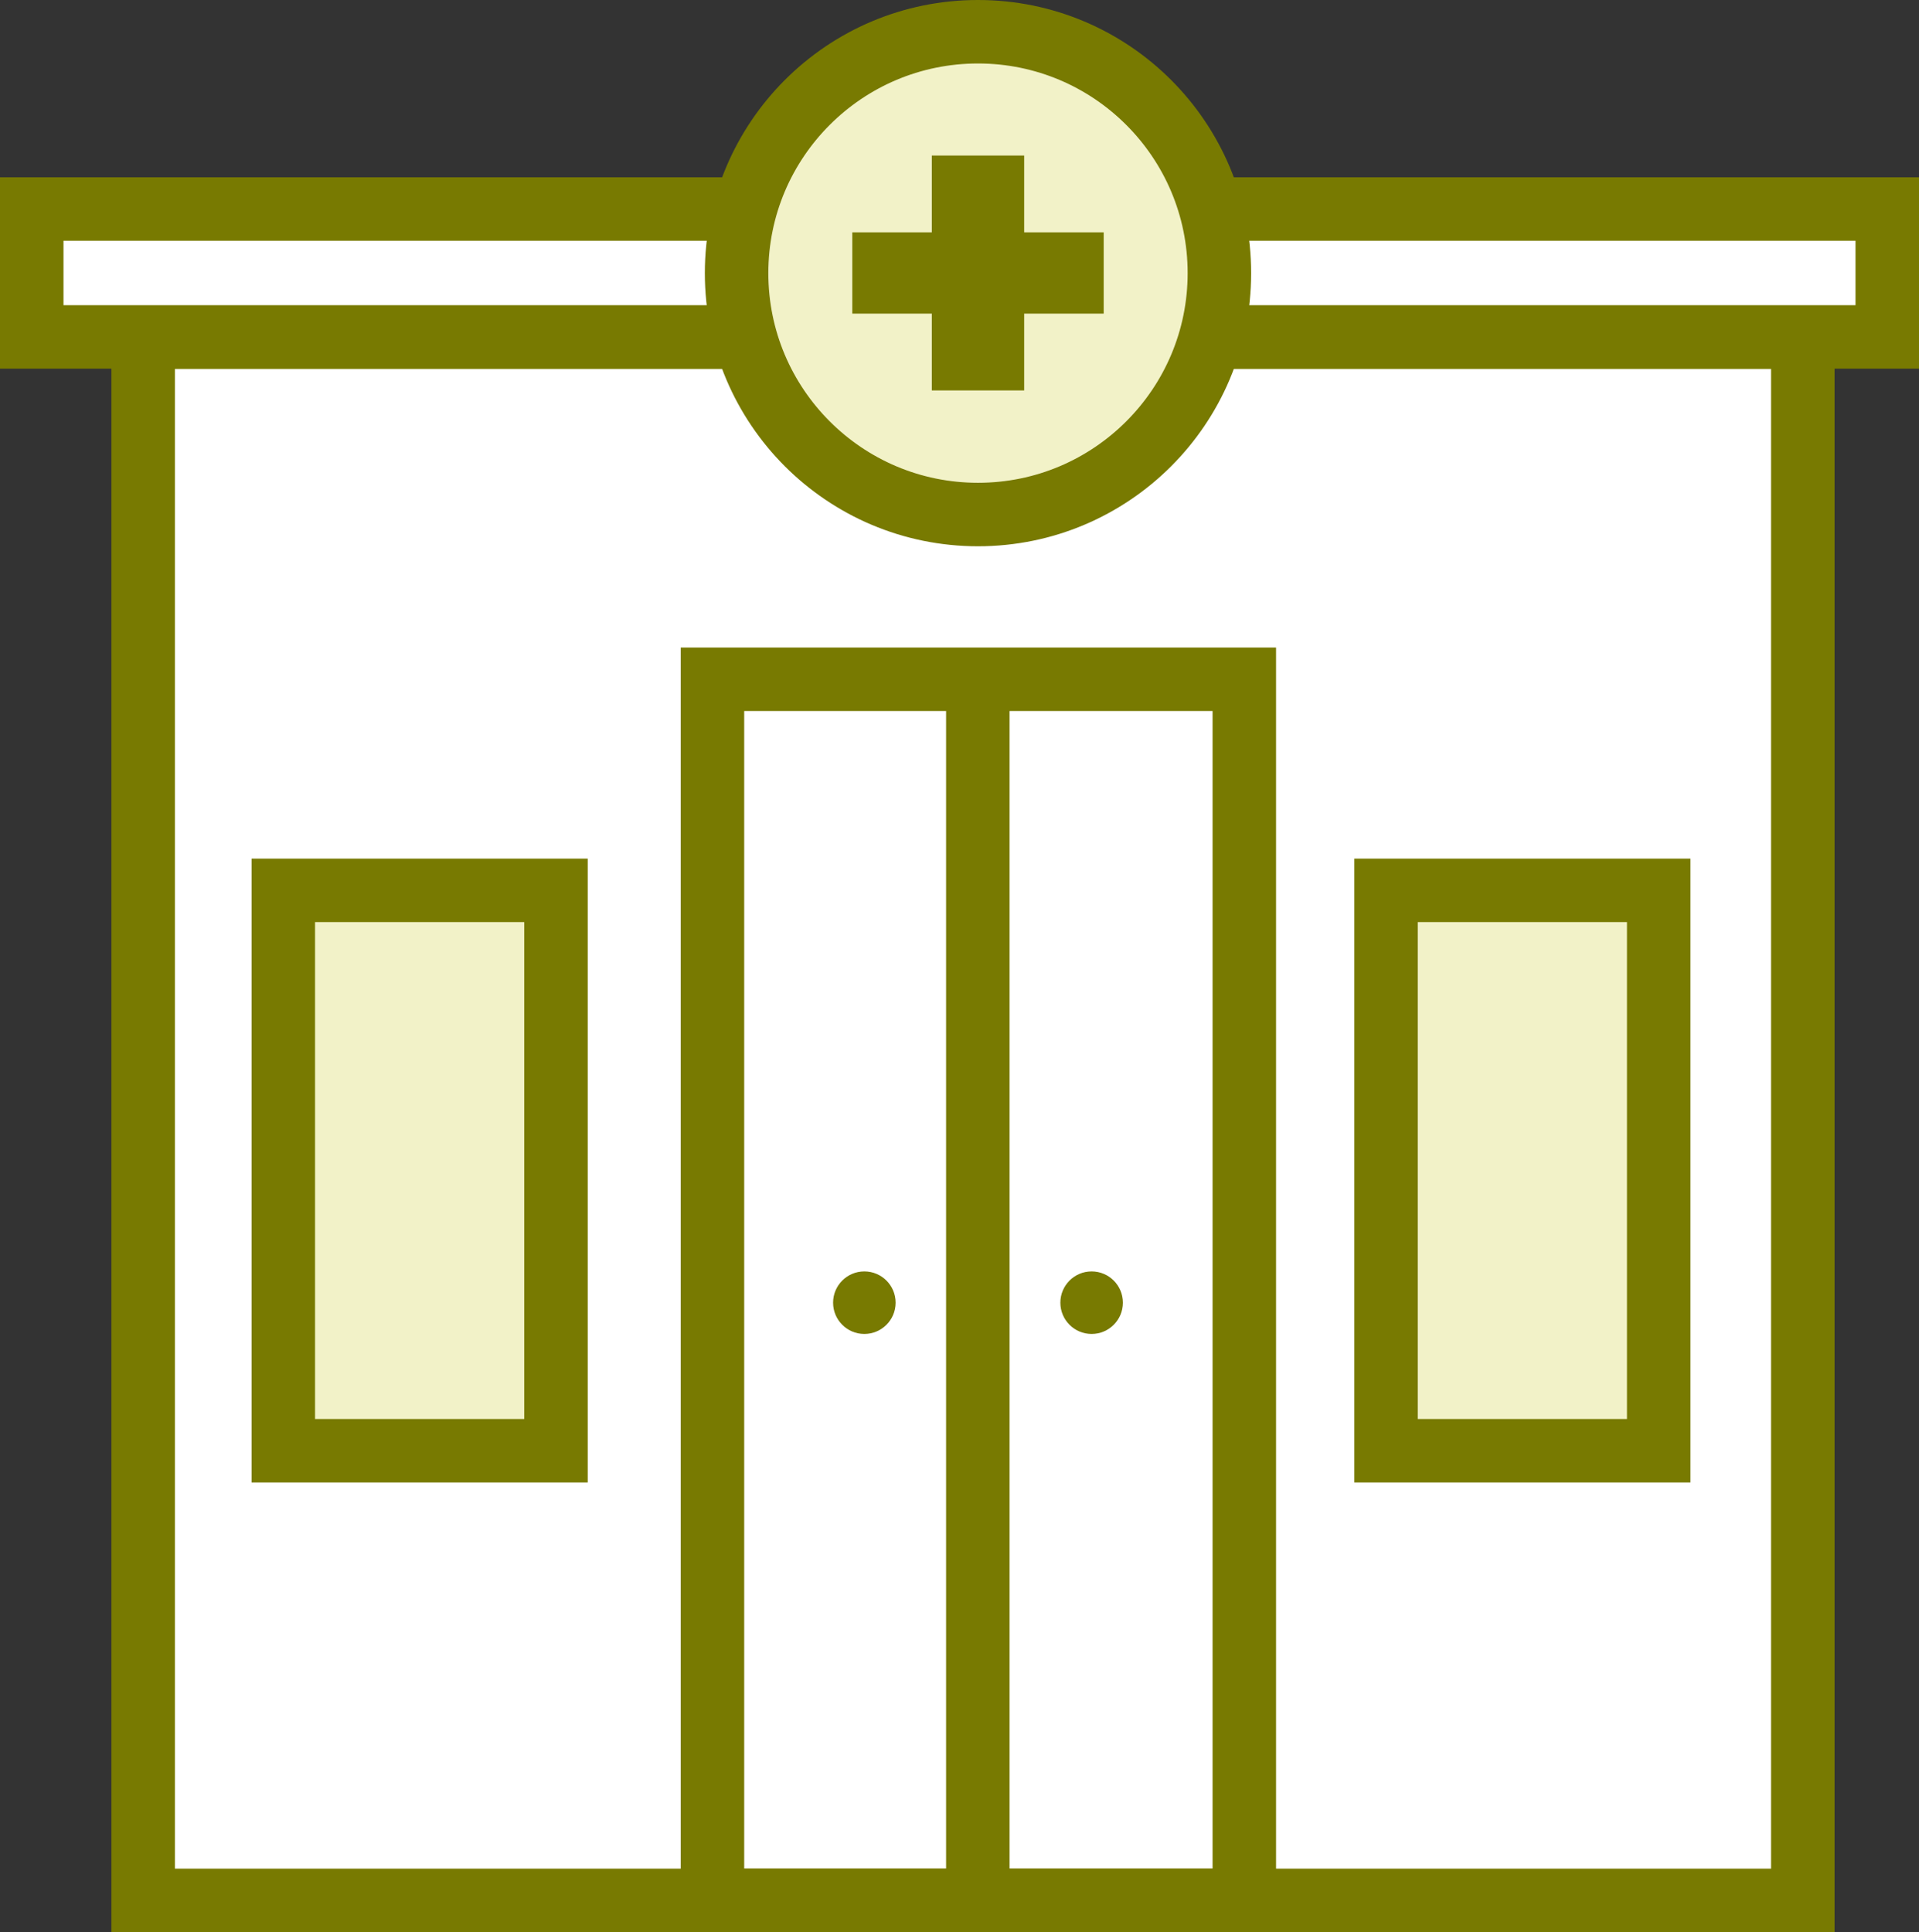
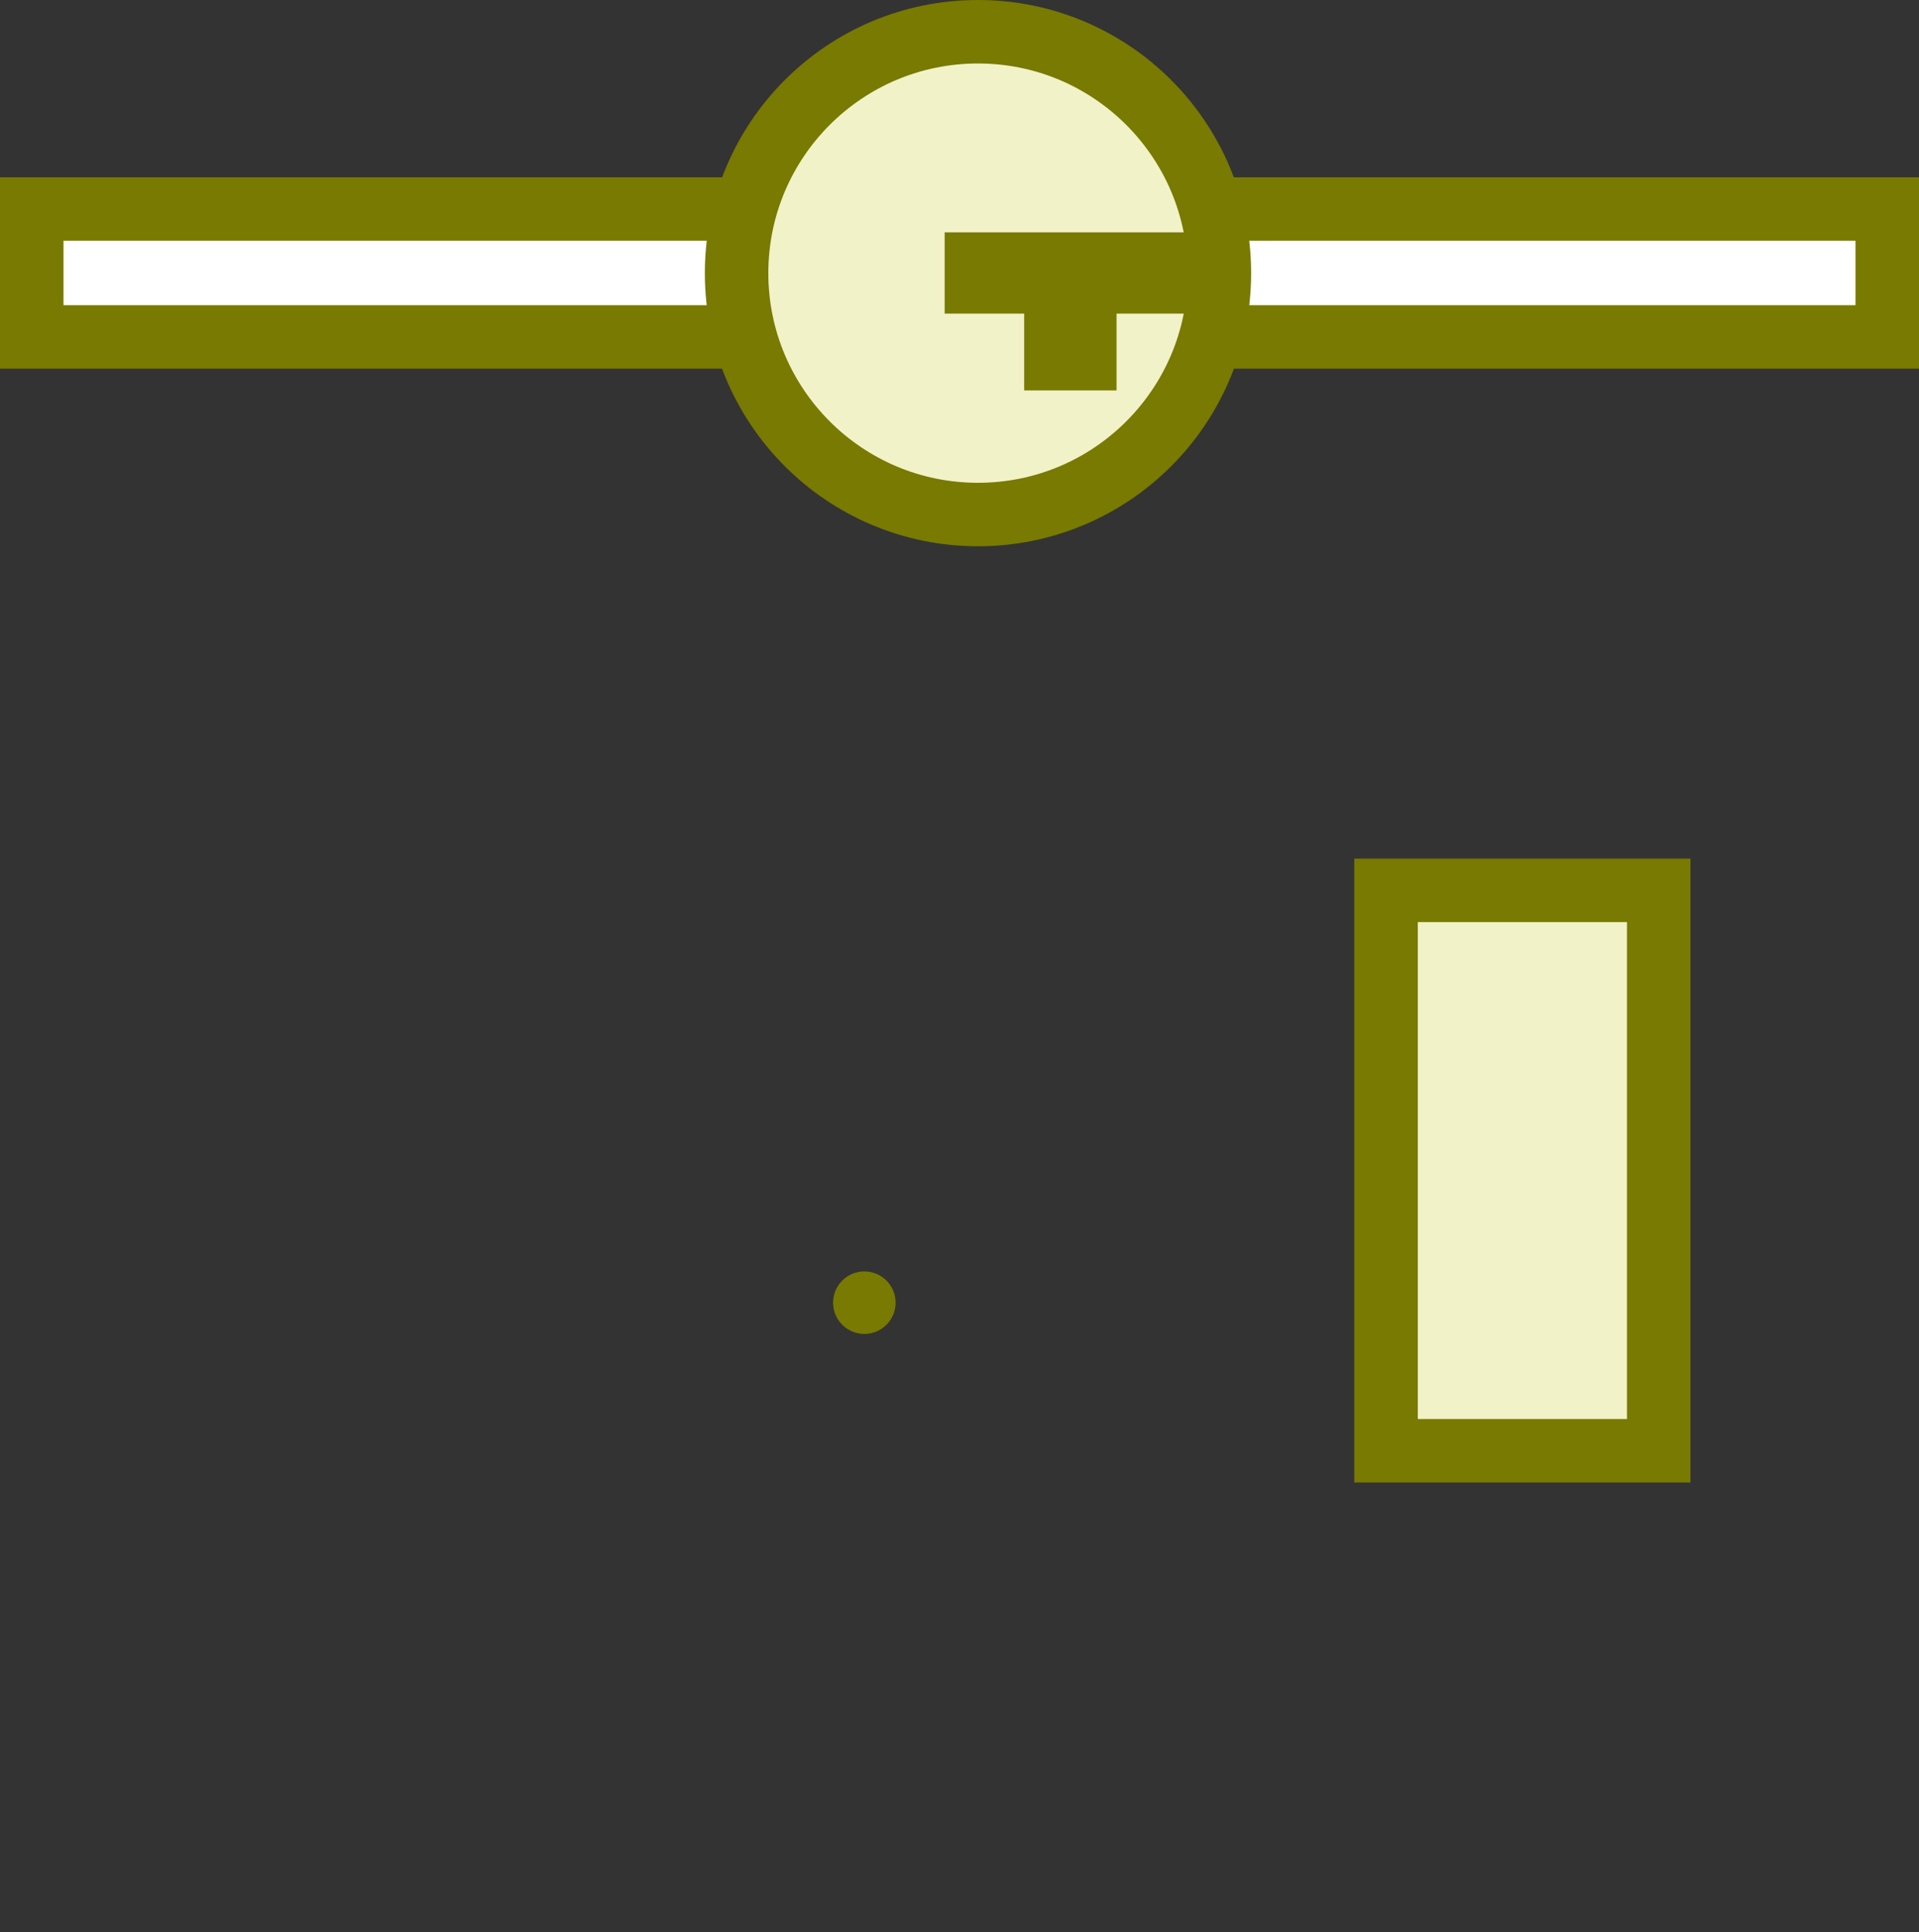
<svg xmlns="http://www.w3.org/2000/svg" id="Layer_1" data-name="Layer 1" viewBox="0 0 120.91 121.74">
  <rect x="0" y="0" width="120.91" height="121.74" fill="#333333" stroke="none" />
  <defs>
    <style>
      .cls-1 {
        fill: #787a01;
        stroke-width: 0px;
      }

      .cls-2 {
        fill: #f2f2c8;
      }

      .cls-2, .cls-3, .cls-4 {
        stroke: #787a01;
        stroke-miterlimit: 10;
        stroke-width: 4px;
      }

      .cls-3 {
        fill: #fff;
      }

      .cls-4 {
        fill: none;
      }
    </style>
  </defs>
  <g id="Group_1109" data-name="Group 1109">
-     <rect id="Rectangle_257" data-name="Rectangle 257" class="cls-3" x="9.02" y="21.24" width="104.57" height="98.5" />
    <rect id="Rectangle_258" data-name="Rectangle 258" class="cls-3" x="2" y="13.17" width="116.91" height="8.06" />
-     <rect id="Rectangle_259" data-name="Rectangle 259" class="cls-4" x="44.89" y="42.8" width="33.51" height="76.94" />
-     <line id="Line_601" data-name="Line 601" class="cls-4" x1="61.61" y1="43.52" x2="61.61" y2="119.74" />
    <g id="Group_1108" data-name="Group 1108">
-       <circle id="Ellipse_8" data-name="Ellipse 8" class="cls-1" cx="68.78" cy="82.08" r="1.97" />
      <circle id="Ellipse_9" data-name="Ellipse 9" class="cls-1" cx="54.46" cy="82.08" r="1.97" />
    </g>
-     <rect id="Rectangle_260" data-name="Rectangle 260" class="cls-2" x="17.85" y="56.1" width="17.18" height="35.31" />
    <rect id="Rectangle_261" data-name="Rectangle 261" class="cls-2" x="87.33" y="56.1" width="17.18" height="35.31" />
    <circle id="Ellipse_10" data-name="Ellipse 10" class="cls-2" cx="61.62" cy="17.21" r="15.21" />
-     <path id="Path_5244" data-name="Path 5244" class="cls-1" d="M64.53,14.64v-4.84h-5.82v4.84h-5.01v5.12h5.01v4.84h5.82v-4.84h5.01v-5.12h-5.01Z" />
+     <path id="Path_5244" data-name="Path 5244" class="cls-1" d="M64.53,14.64v-4.84v4.84h-5.01v5.12h5.01v4.84h5.82v-4.84h5.01v-5.12h-5.01Z" />
  </g>
</svg>